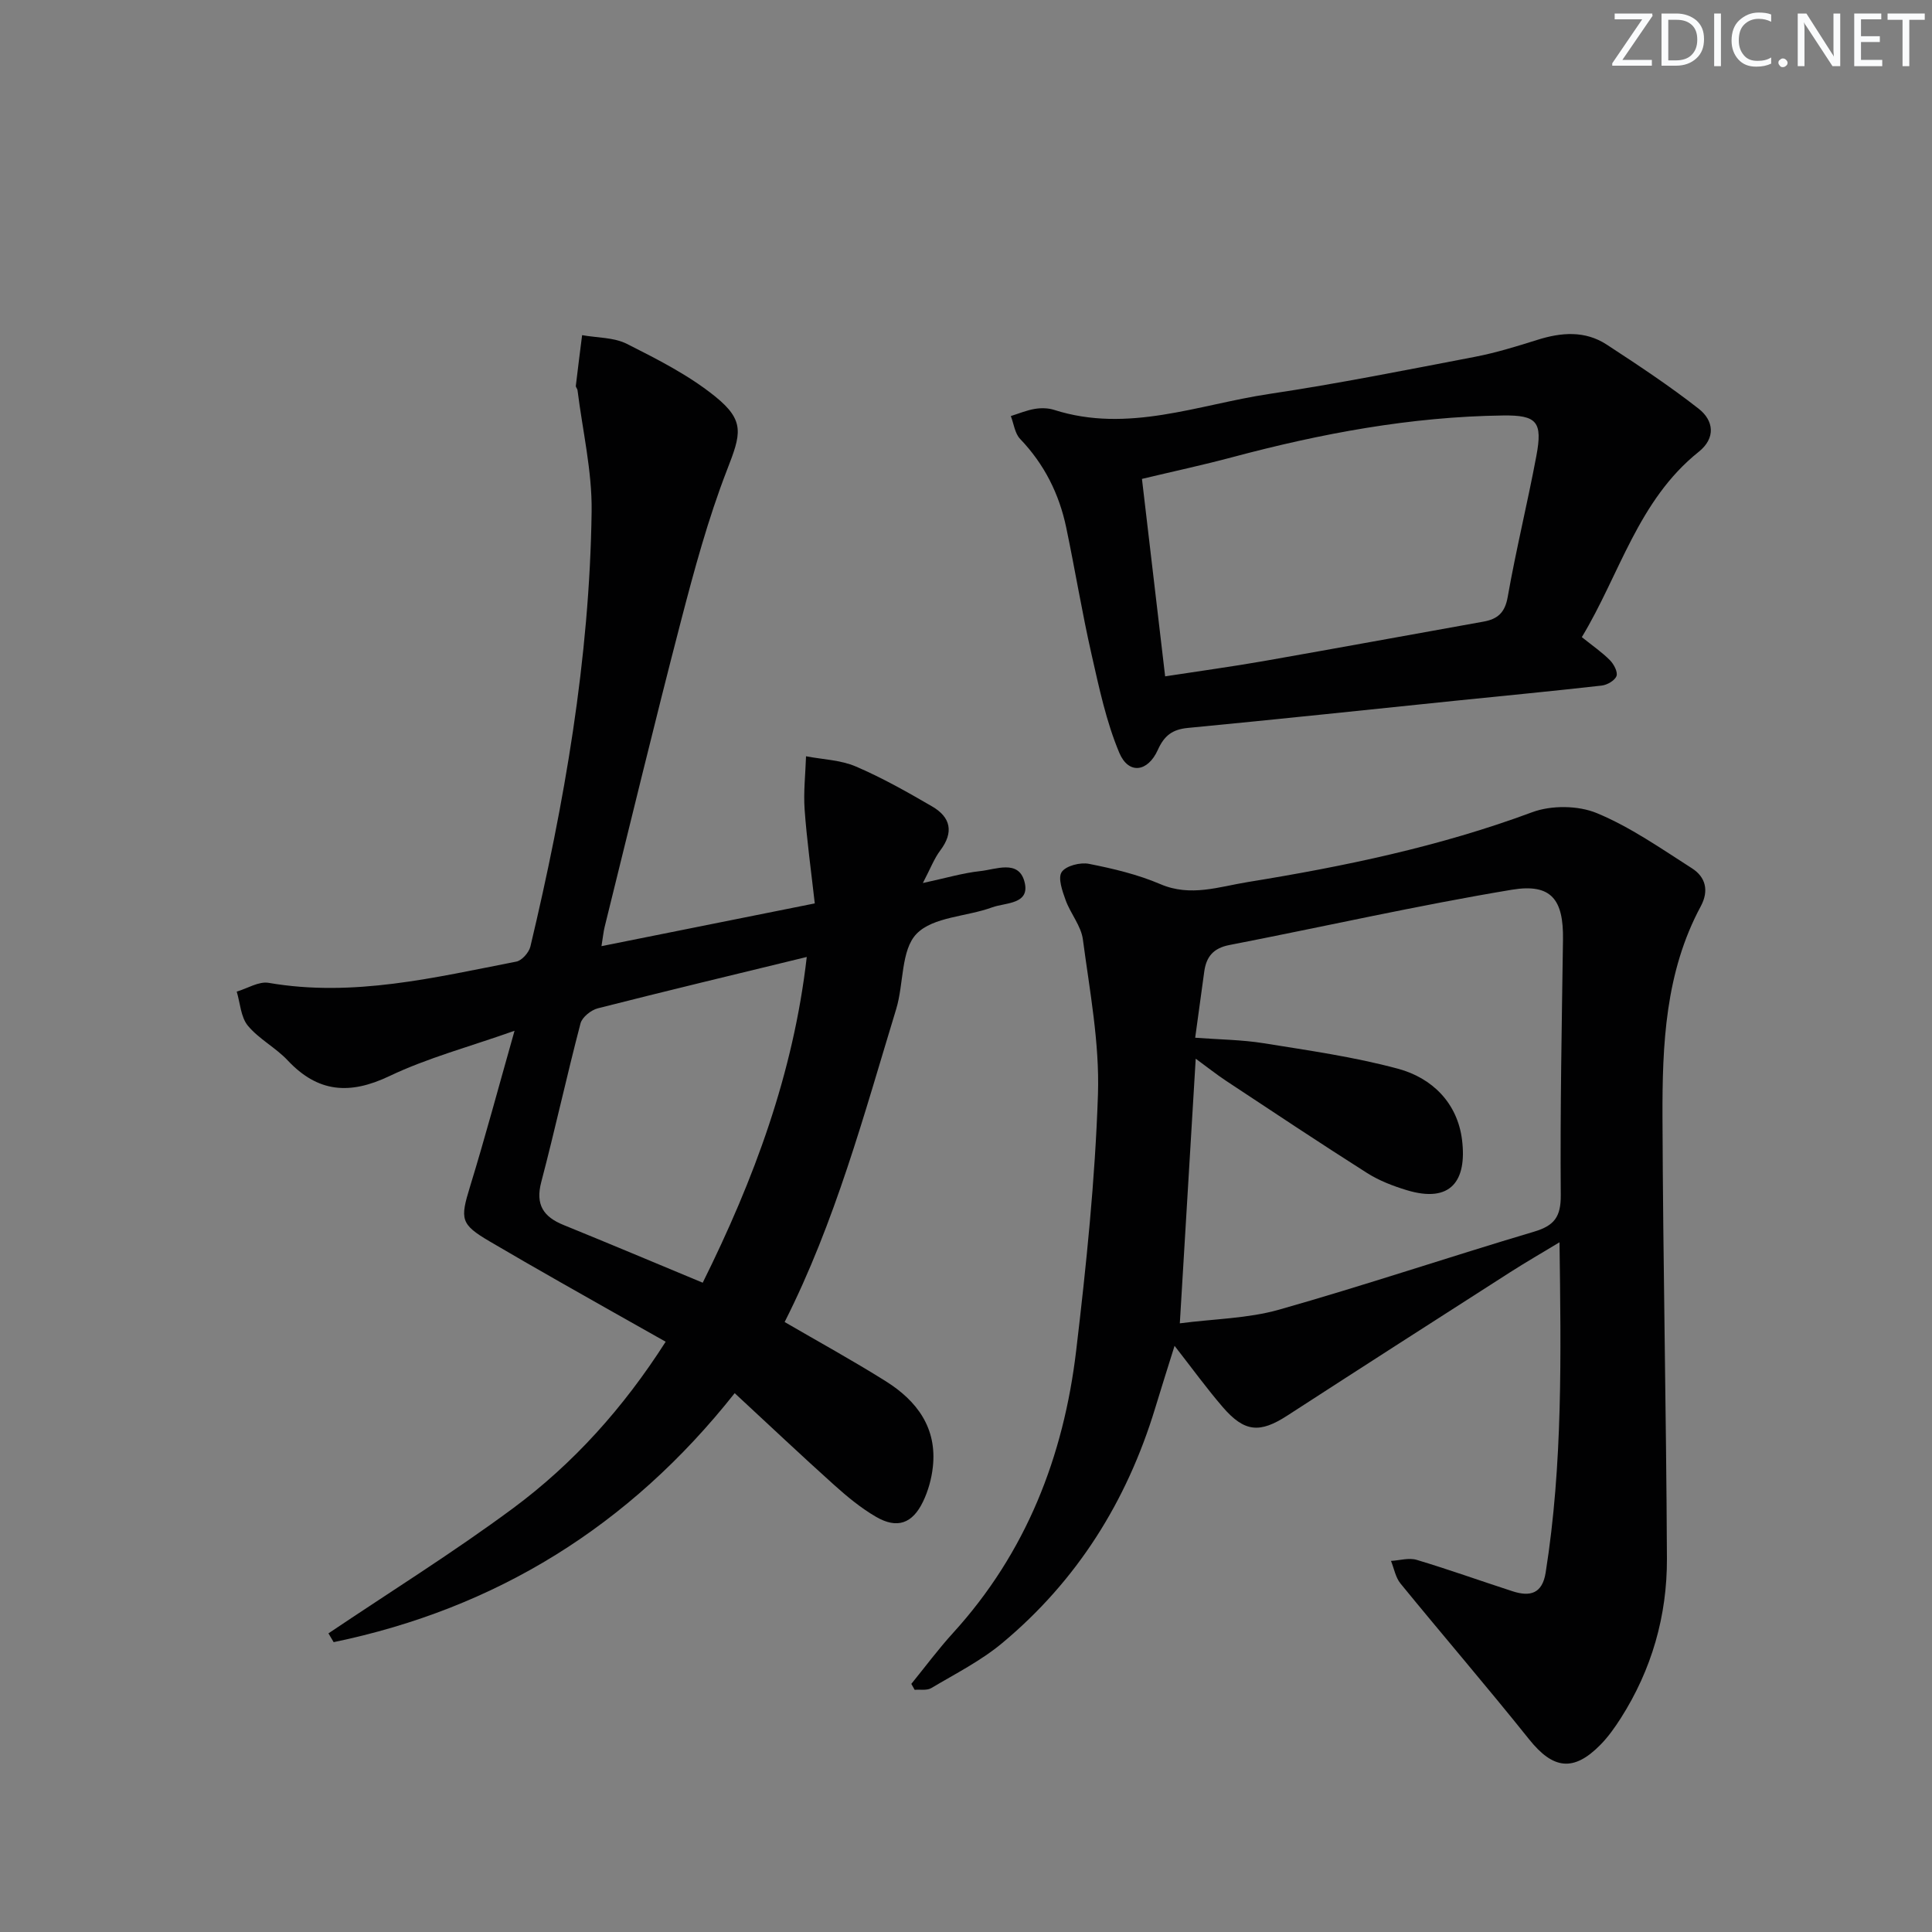
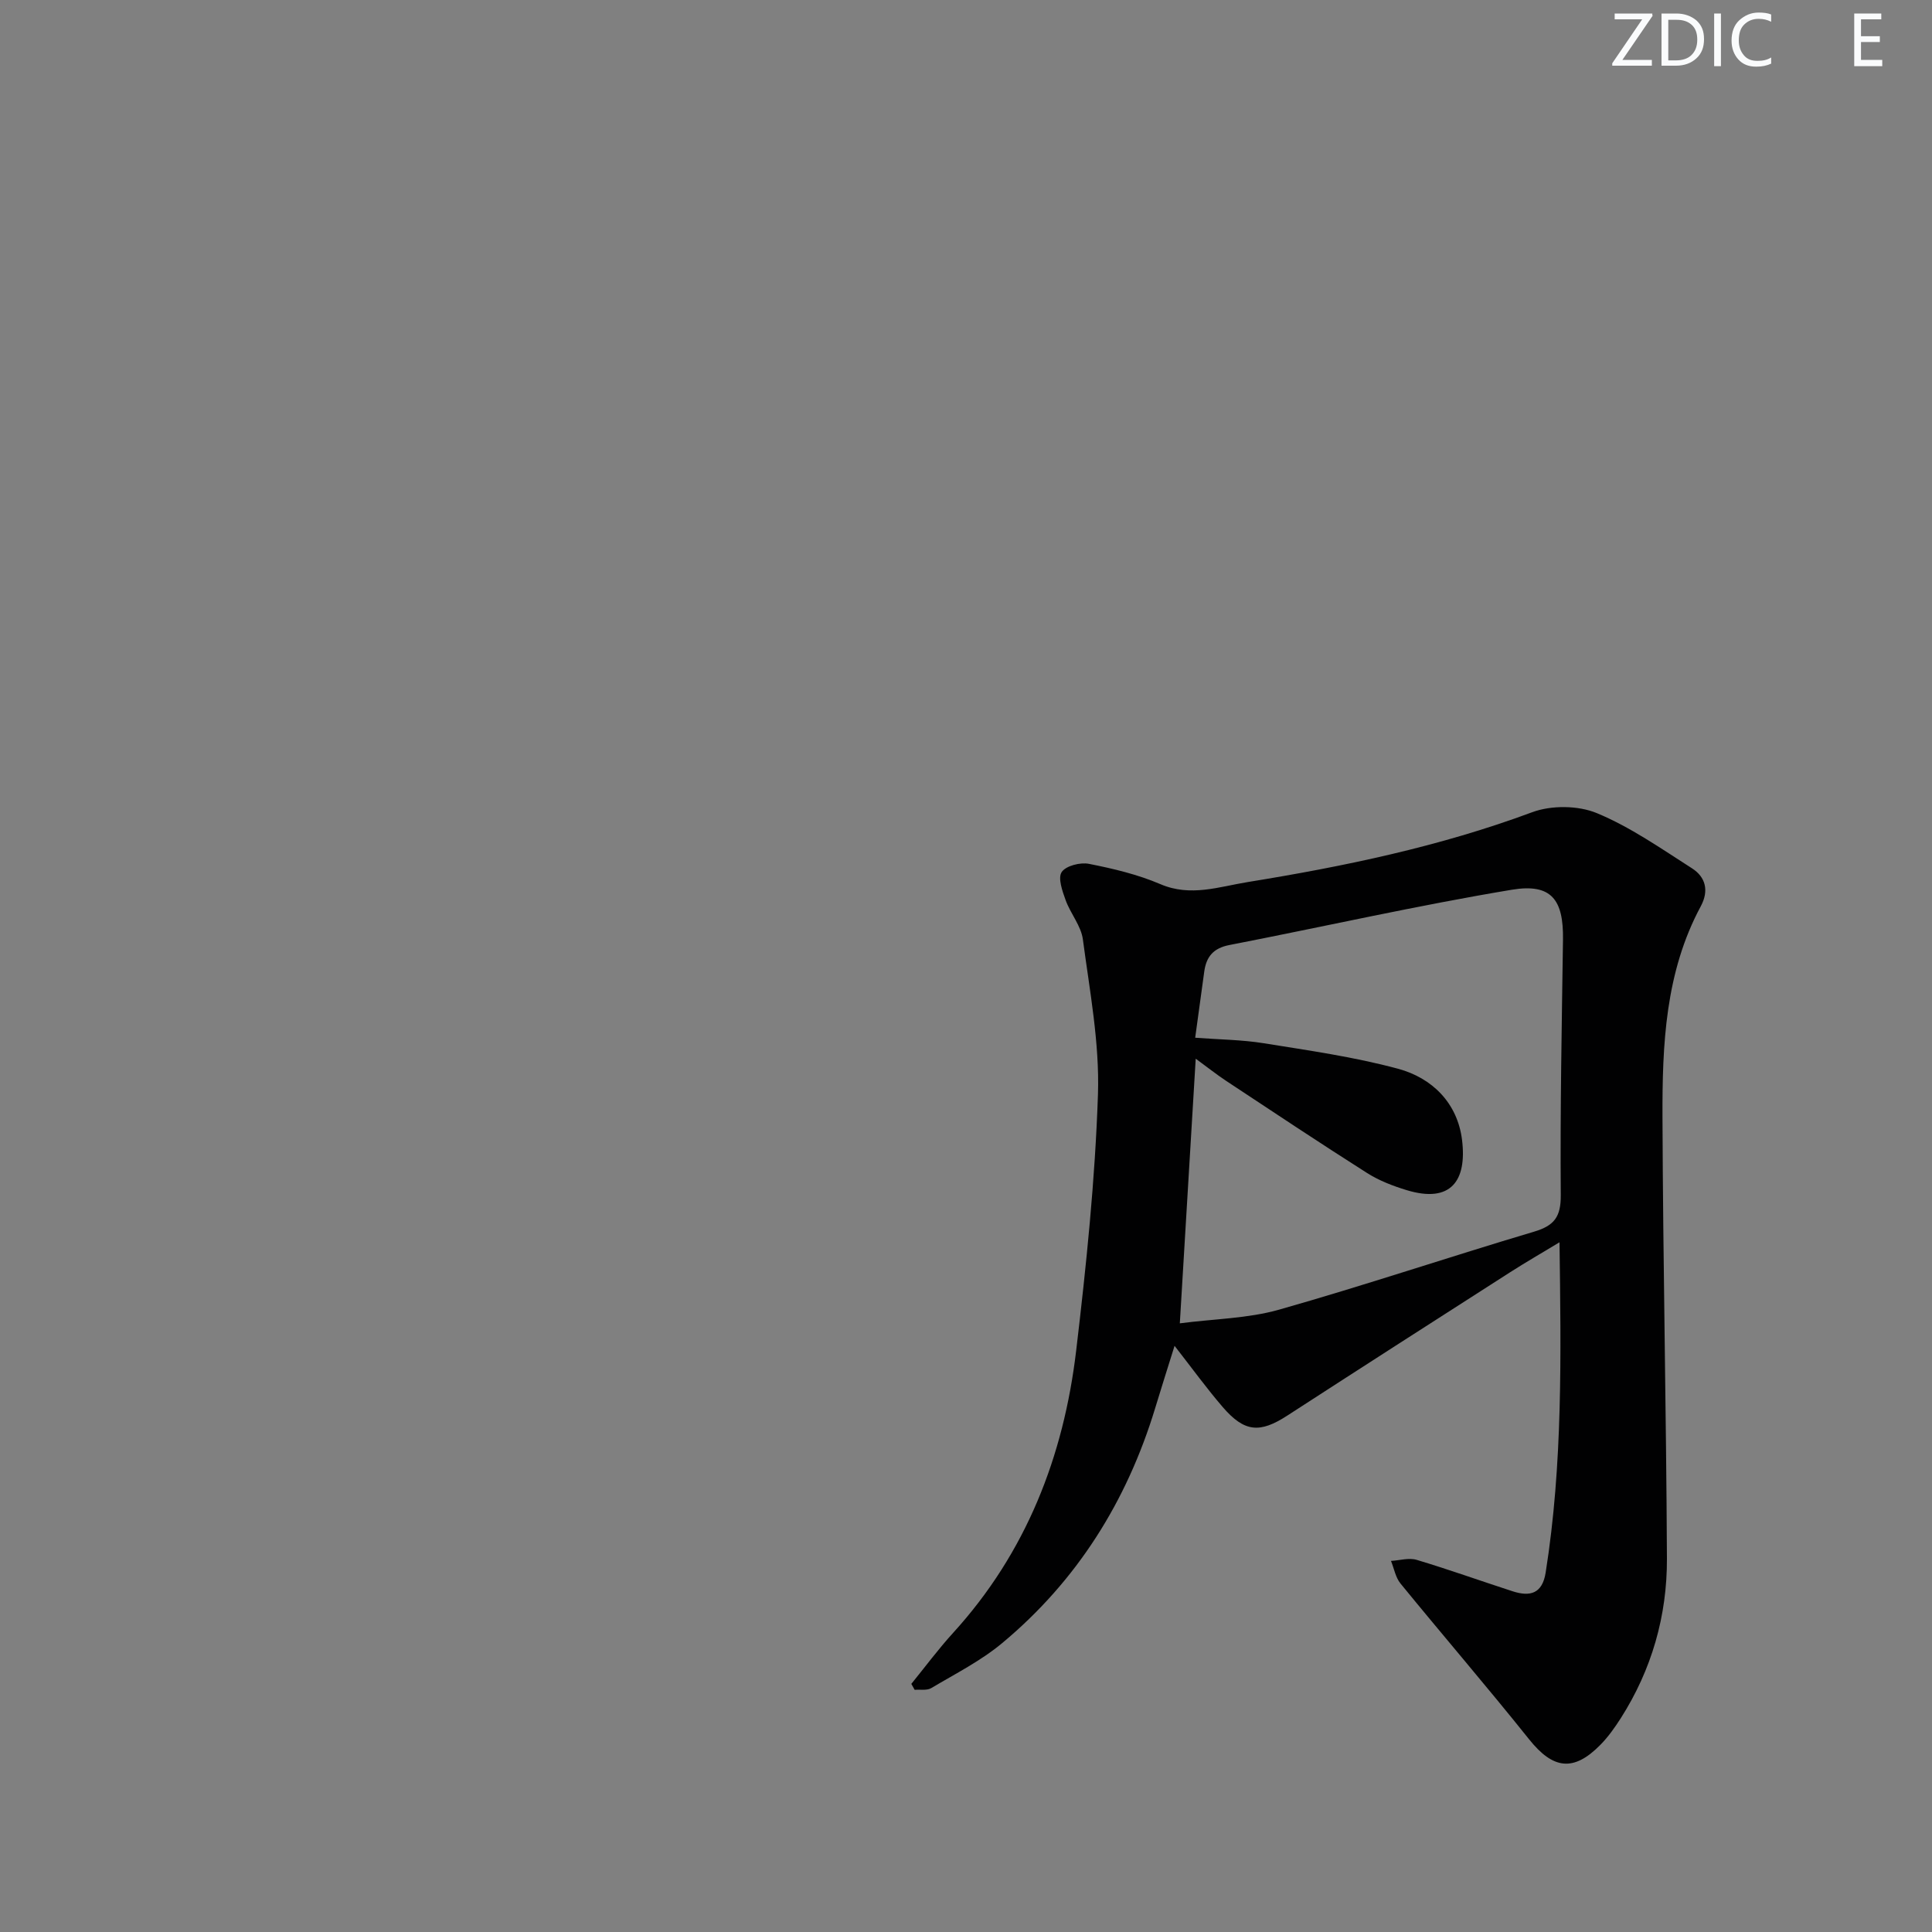
<svg xmlns="http://www.w3.org/2000/svg" enable-background="new 0 0 400 400" viewBox="0 0 400 400">
  <rect x="0" y="0" width="400" height="400" fill="#808080" stroke="none" />
  <g fill="#fafbfc">
    <path d="m342.2 3.2-6.3 9.2h6.1v1.2h-8.2v-.5l6.2-9.1h-5.7v-1.2h7.8v.4z" />
    <path d="m344 13.7v-10.9h3.1c1.6 0 3 .5 4.1 1.4 1.1 1 1.6 2.2 1.6 3.9s-.5 3-1.6 4-2.5 1.5-4.2 1.5h-3zm1.4-9.6v8.4h1.6c1.4 0 2.5-.4 3.2-1.1.8-.8 1.2-1.8 1.2-3.2s-.4-2.4-1.2-3.1-1.8-1-3.1-1z" />
    <path d="m356.3 2.8v10.9h-1.4v-10.9z" />
    <path d="m366.6 13.2c-.8.4-1.8.6-3 .6-1.6 0-2.8-.5-3.7-1.5s-1.4-2.3-1.4-3.9c0-1.7.5-3.2 1.6-4.2s2.4-1.6 4-1.6c1 0 1.9.1 2.6.4v1.5c-.8-.4-1.6-.6-2.6-.6-1.2 0-2.2.4-3 1.2s-1.1 1.9-1.1 3.3c0 1.3.4 2.3 1.1 3.1s1.6 1.1 2.8 1.1c1.1 0 2-.2 2.8-.7v1.3z" />
-     <path d="m368.2 13c0-.3.1-.5.3-.6.2-.2.4-.3.6-.3.3 0 .5.1.7.3s.3.4.3.6-.1.5-.3.6c-.2.2-.4.3-.7.3s-.5-.1-.6-.3c-.2-.2-.3-.4-.3-.6z" />
-     <path d="m381.1 13.7h-1.7l-5.5-8.4c-.2-.2-.3-.5-.4-.7 0 .2.1.8.1 1.5v7.6h-1.4v-10.9h1.8l5.3 8.3c.3.4.4.6.4.8 0-.3-.1-.8-.1-1.6v-7.5h1.4v10.9z" />
    <path d="m389.7 13.7h-5.8v-10.9h5.6v1.2h-4.2v3.5h3.9v1.2h-3.9v3.7h4.4z" />
-     <path d="m398.4 4.1h-3.1v9.6h-1.4v-9.6h-3.1v-1.3h7.7v1.3z" />
  </g>
  <path d="m322.88 257.2c-3.77 2.28-7.03 4.16-10.2 6.19-15.41 9.87-30.81 19.75-46.17 29.7-5.68 3.68-8.86 3.46-13.38-1.8-3.34-3.88-6.35-8.04-9.95-12.65-1.49 4.77-2.79 8.85-4.03 12.95-5.86 19.25-16.16 35.68-31.64 48.58-4.42 3.69-9.71 6.36-14.7 9.33-.9.54-2.28.26-3.44.36-.23-.41-.46-.82-.69-1.23 2.87-3.53 5.59-7.2 8.65-10.56 15.13-16.61 22.88-36.52 25.48-58.44 2.09-17.62 3.92-35.34 4.51-53.05.35-10.66-1.71-21.42-3.12-32.08-.37-2.81-2.56-5.34-3.57-8.13-.68-1.88-1.64-4.59-.82-5.82.87-1.3 3.85-2.06 5.65-1.7 5.02.99 10.11 2.2 14.8 4.21 6.25 2.68 12.17.51 18.07-.44 19.99-3.24 39.76-7.35 58.87-14.45 3.97-1.48 9.52-1.43 13.41.18 6.95 2.88 13.29 7.33 19.69 11.42 2.82 1.8 3.57 4.62 1.83 7.86-7.37 13.68-7.98 28.69-7.93 43.66.11 30.46.78 60.91.92 91.37.05 11.84-3.13 22.99-9.55 33.07-1.25 1.95-2.62 3.89-4.24 5.53-5.57 5.66-9.81 5.02-14.75-1.16-8.71-10.89-17.81-21.46-26.63-32.26-1.02-1.25-1.32-3.1-1.96-4.67 1.78-.1 3.71-.7 5.31-.22 6.68 2 13.24 4.36 19.88 6.51 3.59 1.16 6.13.52 6.83-3.86 3.56-22.44 3.18-45.01 2.87-68.4zm-78.61 16.78c7.13-.93 14.08-1 20.52-2.82 17.7-5.02 35.16-10.9 52.8-16.15 4.18-1.24 5.58-3.04 5.55-7.55-.14-17.64.21-35.29.46-52.93.12-8.25-2.37-11.68-10.59-10.32-19.59 3.26-38.98 7.66-58.49 11.45-3.35.65-4.79 2.46-5.2 5.55-.59 4.39-1.2 8.78-1.87 13.64 4.98.38 9.64.41 14.19 1.14 9.31 1.5 18.72 2.83 27.8 5.28 7.11 1.92 12.32 7.12 13.26 14.74 1.04 8.46-2.31 13.17-11.45 10.4-2.84-.86-5.72-1.97-8.21-3.55-9.82-6.23-19.5-12.68-29.2-19.09-2-1.32-3.88-2.83-6.28-4.58-1.11 18.6-2.18 36.28-3.29 54.79z" fill="#010102" />
-   <path d="m124.53 195.89c14.94-2.99 29.23-5.86 44.16-8.85-.75-6.68-1.64-13.04-2.1-19.42-.26-3.65.17-7.36.29-11.04 3.45.66 7.15.76 10.3 2.11 5.45 2.33 10.66 5.28 15.8 8.27 3.84 2.23 4.55 5.33 1.69 9.12-1.26 1.67-2.02 3.72-3.6 6.74 4.71-1.01 8.27-2.08 11.9-2.47 3.21-.34 7.85-2.4 9.11 2.1 1.36 4.84-3.91 4.39-6.67 5.41-5.27 1.94-12.23 1.94-15.65 5.48-3.26 3.37-2.62 10.33-4.21 15.56-6.67 21.89-12.6 44.06-23.1 64.81 6.96 4.05 14.09 7.96 20.97 12.28 6.44 4.05 10.63 9.67 9.71 17.78-.27 2.42-.96 4.9-2.01 7.09-2.2 4.61-5.39 5.72-9.75 3.18-3.13-1.82-6-4.19-8.7-6.62-6.78-6.09-13.41-12.36-20.56-18.98-21.84 27.61-49.5 44.6-83.03 51.55-.36-.61-.72-1.21-1.08-1.82 12.77-8.59 25.86-16.75 38.22-25.9 12.48-9.25 22.83-20.75 31.6-34.48-7.43-4.19-14.63-8.24-21.8-12.32-4.91-2.8-9.82-5.61-14.69-8.48-5.98-3.52-6.09-4.56-4.03-11.27 3.15-10.26 5.92-20.64 9.23-32.31-9.37 3.32-18 5.61-25.92 9.39-8.22 3.91-14.79 3.41-21.05-3.26-2.49-2.65-5.96-4.42-8.25-7.19-1.46-1.78-1.58-4.66-2.3-7.05 2.22-.65 4.58-2.17 6.62-1.81 17.51 3.02 34.35-1.11 51.27-4.4 1.15-.22 2.61-1.88 2.91-3.11 7.05-29.63 12.26-59.57 12.68-90.09.11-8.35-1.88-16.73-2.92-25.1-.04-.32-.39-.63-.35-.92.41-3.5.86-6.99 1.3-10.48 3.12.56 6.57.44 9.28 1.81 6.32 3.19 12.8 6.47 18.26 10.88 6.26 5.05 5.34 7.81 2.48 15.17-3.94 10.16-6.81 20.78-9.56 31.35-5.47 21.03-10.55 42.16-15.78 63.25-.27 1.09-.37 2.23-.67 4.04zm20.96 69.68c10.6-21.34 18.78-43.3 21.54-67.44-14.92 3.63-29.11 7.03-43.25 10.63-1.41.36-3.25 1.83-3.59 3.12-2.86 10.91-5.26 21.94-8.13 32.85-1.23 4.68.44 7.19 4.59 8.88 9.51 3.87 18.97 7.85 28.84 11.96z" fill="#010102" />
-   <path d="m327.5 131.91c2.28 1.83 4.21 3.15 5.82 4.78.81.82 1.66 2.43 1.36 3.27-.34.93-1.92 1.85-3.06 1.98-10.05 1.14-20.13 2.1-30.2 3.13-18.5 1.9-36.99 3.87-55.49 5.64-3.22.31-4.89 1.6-6.21 4.54-2.09 4.64-6.08 5.13-7.98.61-2.71-6.45-4.18-13.46-5.74-20.34-1.98-8.72-3.42-17.55-5.25-26.3-1.46-6.97-4.54-13.12-9.54-18.34-1.1-1.14-1.31-3.14-1.93-4.74 1.66-.52 3.3-1.21 5-1.49 1.28-.21 2.74-.18 3.96.21 15.3 4.89 29.82-1.09 44.55-3.3 14.25-2.13 28.4-4.97 42.56-7.68 4.37-.84 8.67-2.17 12.93-3.51 4.97-1.57 9.88-1.96 14.38.98 6.47 4.23 12.95 8.51 19.03 13.27 3.13 2.45 3.59 6.07-.01 8.94-12.55 10.04-16.35 25.41-24.18 38.35zm-86.27 8.12c7.26-1.12 13.82-2.01 20.34-3.15 15.2-2.67 30.38-5.46 45.57-8.18 2.88-.52 4.43-1.8 5.01-5.08 1.72-9.79 4.11-19.47 5.94-29.24 1.33-7.08.09-8.45-6.91-8.36-19.06.25-37.62 3.72-55.97 8.62-6.17 1.65-12.43 2.99-18.78 4.51 1.62 13.85 3.17 27 4.8 40.88z" fill="#010102" />
</svg>